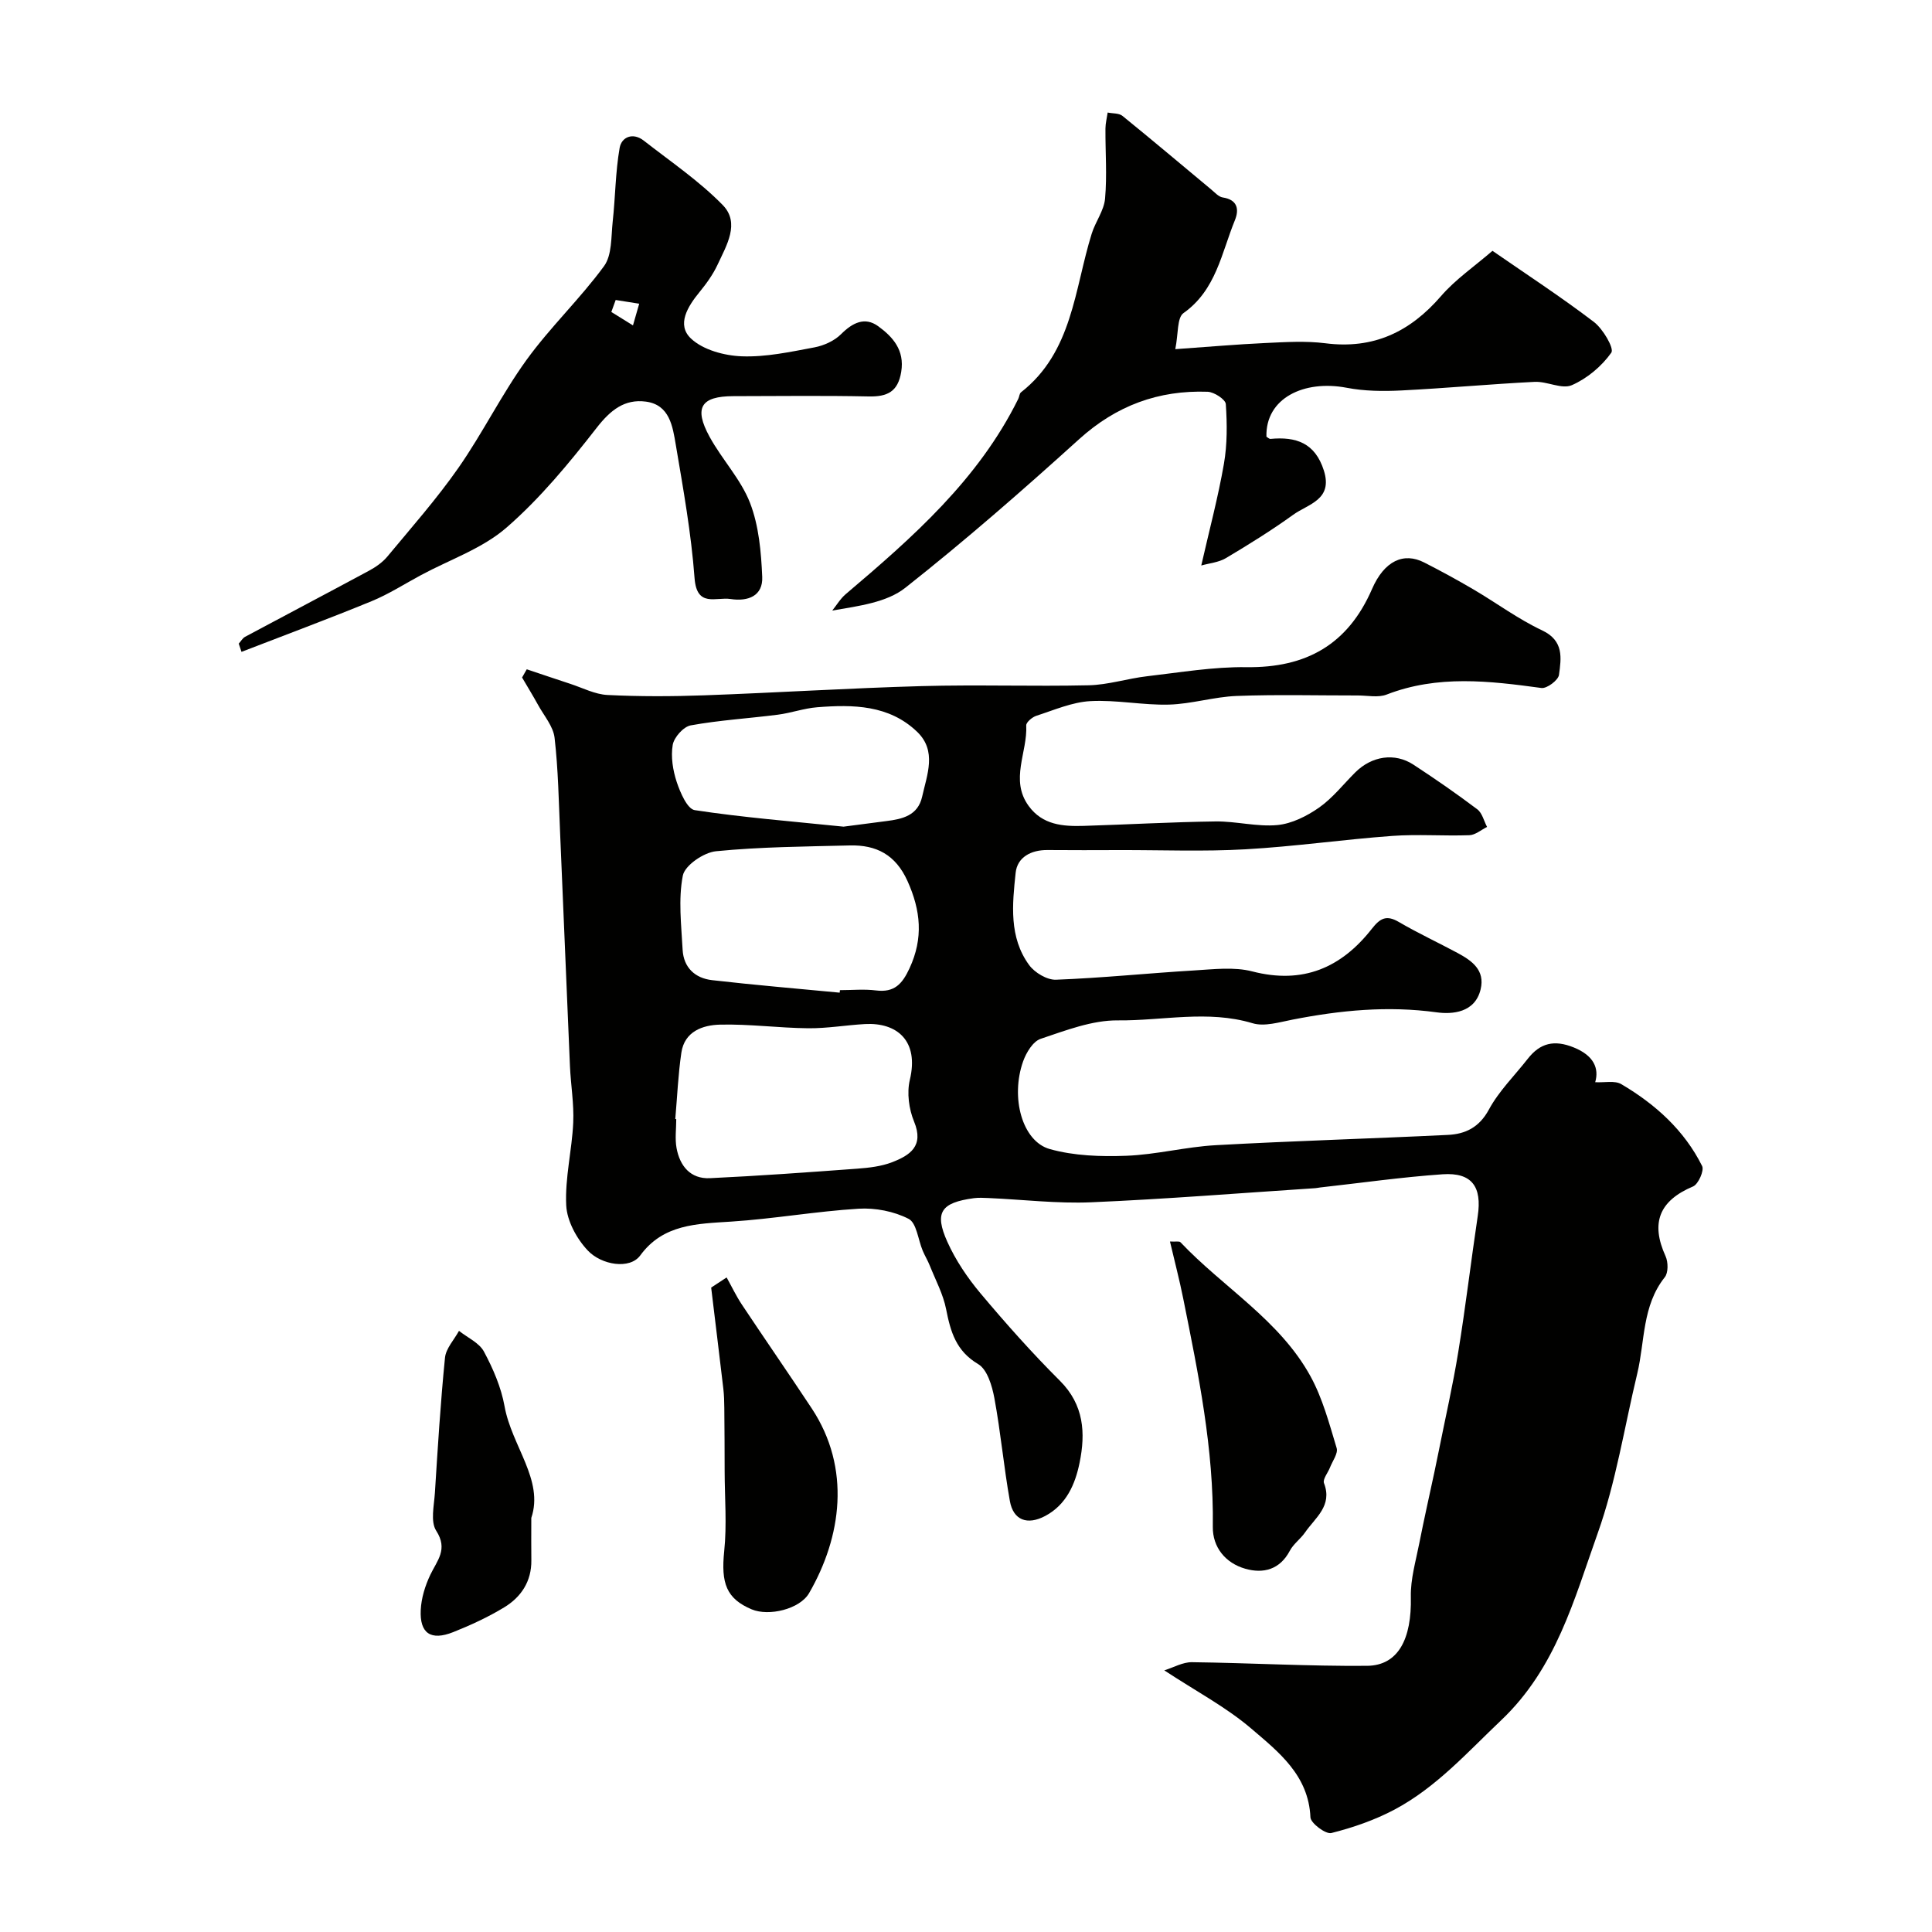
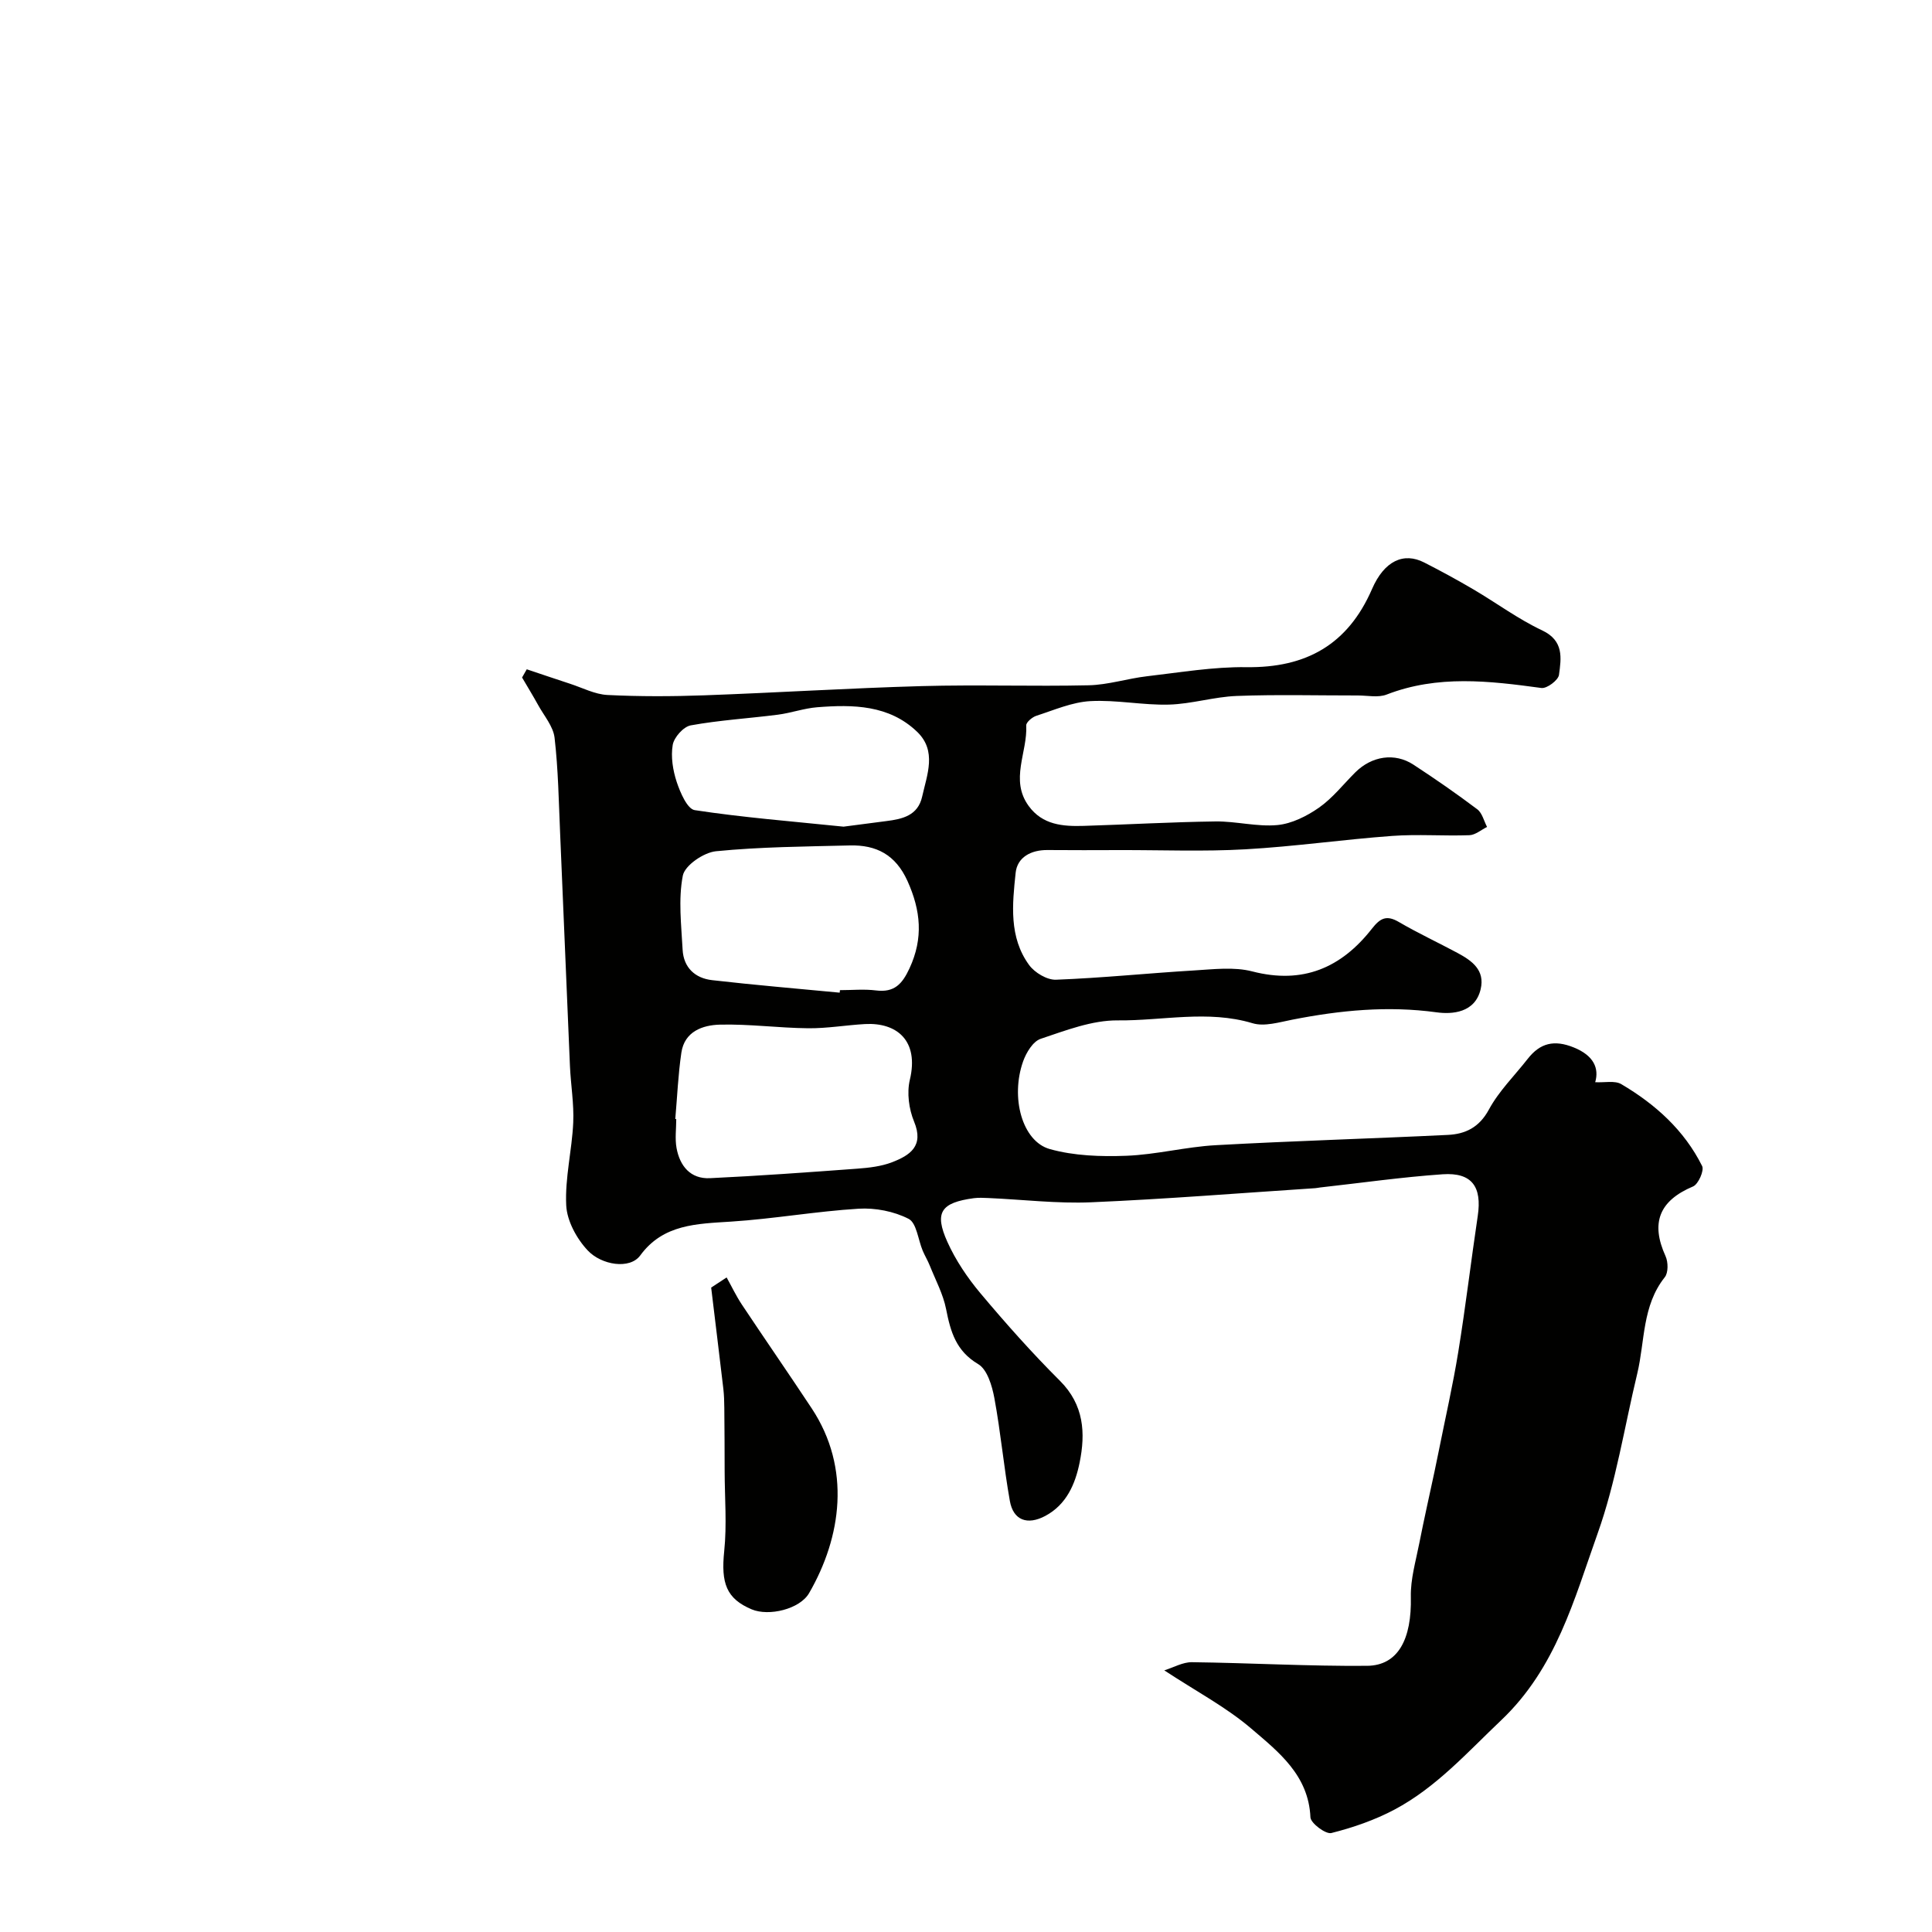
<svg xmlns="http://www.w3.org/2000/svg" enable-background="new 0 0 400 400" viewBox="0 0 400 400">
  <g fill="#010100">
    <path d="m109.06 138.57c2.99 1 5.98 2.02 8.98 3 2.57.84 5.13 2.19 7.74 2.32 6.65.33 13.33.31 19.99.07 15.02-.54 30.03-1.49 45.06-1.91 11.52-.32 23.05.09 34.57-.17 4.04-.09 8.03-1.4 12.08-1.87 6.84-.79 13.72-1.97 20.57-1.88 12.37.17 21.01-4.67 26.01-16.17 2.54-5.86 6.56-7.68 10.81-5.5 3.46 1.76 6.87 3.62 10.22 5.59 4.75 2.79 9.23 6.13 14.19 8.46 4.55 2.15 3.96 5.74 3.49 9.22-.15 1.1-2.51 2.87-3.64 2.71-10.78-1.47-21.47-2.74-32.04 1.36-1.75.68-3.96.19-5.95.19-8.37.01-16.74-.22-25.1.1-4.69.18-9.33 1.66-14.01 1.79-5.42.15-10.89-1.02-16.29-.72-3.78.21-7.5 1.85-11.19 3.04-.85.28-2.12 1.35-2.08 2 .29 5.55-3.43 11.25.5 16.66 2.87 3.95 7.1 4.26 11.41 4.13 9.1-.28 18.2-.8 27.3-.92 4.26-.05 8.58 1.14 12.78.75 2.99-.28 6.11-1.85 8.63-3.61 2.82-1.98 5.03-4.83 7.51-7.3 3.41-3.39 8.15-4.13 12.03-1.6 4.5 2.94 8.93 6.01 13.23 9.25 1.01.76 1.37 2.41 2.02 3.65-1.22.6-2.43 1.67-3.67 1.71-5.33.19-10.68-.24-15.99.15-10.14.74-20.23 2.2-30.37 2.77-8.64.49-17.32.14-25.99.16-5 .01-10 .04-15-.01-3.39-.03-6.24 1.49-6.58 4.7-.69 6.52-1.42 13.35 2.79 19.11 1.15 1.58 3.71 3.11 5.56 3.04 9.54-.36 19.05-1.35 28.59-1.92 4.02-.24 8.27-.78 12.05.2 10.48 2.71 18.43-.75 24.76-8.83 1.73-2.21 3.03-2.9 5.59-1.4 3.94 2.3 8.1 4.24 12.13 6.4 2.97 1.6 5.75 3.54 4.8 7.53-1.16 4.9-5.93 5.21-9.12 4.77-10.14-1.39-19.97-.42-29.86 1.52-2.72.53-5.79 1.48-8.24.74-9.29-2.79-18.62-.5-27.88-.59-5.34-.05-10.8 2.08-16 3.82-1.58.53-2.98 2.85-3.62 4.65-2.66 7.48-.21 16.56 5.51 18.17 5.03 1.41 10.57 1.59 15.85 1.39 6.18-.23 12.31-1.85 18.5-2.19 16.02-.89 32.06-1.35 48.09-2.13 3.61-.18 6.47-1.54 8.47-5.23 2.07-3.84 5.33-7.04 8.05-10.52 2.57-3.29 5.49-4 9.55-2.35 4.14 1.68 5.25 4.32 4.42 7.19 1.95.11 4.06-.39 5.4.4 7.04 4.15 13.04 9.53 16.74 16.96.46.92-.79 3.76-1.88 4.22-7.01 2.96-8.83 7.55-5.69 14.45.55 1.22.58 3.42-.17 4.35-4.71 5.92-4.09 13.25-5.7 19.97-2.66 11.05-4.4 22.43-8.2 33.08-4.86 13.64-8.59 27.87-19.95 38.65-7.04 6.68-13.46 13.92-22.09 18.51-4.09 2.17-8.59 3.73-13.09 4.86-1.17.29-4.28-2.04-4.33-3.26-.38-8.7-6.59-13.53-12.22-18.34-5.22-4.47-11.46-7.75-18.04-12.08 1.95-.61 3.84-1.71 5.71-1.69 12.09.15 24.17.85 36.26.75 6.46-.05 9.28-5.54 9.08-14.29-.08-3.68 1.03-7.41 1.75-11.09.97-4.93 2.08-9.83 3.13-14.74.3-1.42.6-2.84.88-4.26 1.37-6.87 2.94-13.7 4.06-20.61 1.52-9.35 2.63-18.77 4.03-28.14.91-6.06-1.21-9.05-7.26-8.64-8.5.59-16.95 1.8-25.42 2.74-.33.04-.65.12-.98.14-15.45 1.01-30.9 2.26-46.36 2.92-7.07.3-14.2-.57-21.3-.88-1-.04-2.01-.1-3 .03-6.81.92-8.24 2.93-5.49 9.04 1.72 3.82 4.16 7.44 6.86 10.66 5.24 6.24 10.68 12.36 16.45 18.11 4.99 4.98 5.32 10.83 4.07 16.95-.9 4.43-2.72 8.69-7.11 11.03-3.71 1.97-6.62.9-7.33-3.1-1.26-7.07-1.9-14.26-3.21-21.32-.47-2.52-1.47-5.9-3.34-7.01-4.61-2.73-5.73-6.72-6.65-11.39-.61-3.1-2.18-6.01-3.37-8.99-.42-1.06-1.03-2.05-1.47-3.1-.96-2.27-1.26-5.74-2.92-6.6-3.03-1.56-6.91-2.31-10.35-2.1-8.82.54-17.58 2.1-26.4 2.67-7.09.46-14.07.51-18.81 7-2.17 2.97-8.04 1.99-10.87-1.02-2.29-2.43-4.3-6.11-4.46-9.34-.28-5.67 1.19-11.4 1.45-17.12.18-3.9-.51-7.84-.68-11.76-.7-16.03-1.33-32.06-2.03-48.09-.29-6.62-.39-13.26-1.15-19.83-.27-2.37-2.18-4.56-3.41-6.8-1.06-1.92-2.21-3.79-3.32-5.69.34-.57.65-1.14.97-1.7zm30.75 93.11c.07.01.13.01.2.02 0 2-.29 4.04.06 5.98.68 3.73 2.88 6.44 6.92 6.25 10.18-.48 20.35-1.22 30.51-1.97 2.42-.18 4.95-.47 7.19-1.33 3.68-1.43 6.67-3.32 4.56-8.42-1.07-2.59-1.52-5.94-.88-8.63 1.95-8.15-2.71-11.92-9.28-11.56-3.93.22-7.85.91-11.77.87-6.09-.06-12.18-.9-18.26-.75-3.58.09-7.34 1.4-7.99 5.8-.67 4.54-.86 9.16-1.26 13.74zm34.04-26.16c.02-.17.03-.35.05-.52 2.49 0 5.02-.25 7.47.06 3.79.47 5.42-1.31 6.94-4.59 2.89-6.25 2.33-11.95-.43-18.08-2.46-5.44-6.46-7.49-11.94-7.35-9.24.23-18.52.29-27.7 1.2-2.54.25-6.46 2.93-6.87 5.05-.96 4.94-.31 10.22-.04 15.35.2 3.68 2.57 5.89 6.1 6.29 8.79 1.01 17.61 1.75 26.42 2.59zm.8-34.37c2.34-.3 5.58-.74 8.83-1.15 3.35-.42 6.56-1.13 7.44-5.06 1.02-4.57 3.08-9.46-1.03-13.42-5.81-5.59-13.28-5.68-20.71-5.09-2.74.22-5.41 1.19-8.14 1.54-6.01.77-12.08 1.13-18.03 2.21-1.5.27-3.46 2.47-3.73 4.04-.42 2.46.03 5.27.83 7.69.73 2.19 2.19 5.59 3.73 5.82 9.9 1.51 19.9 2.3 30.81 3.42z" />
-     <path d="m248.71 117.08c1.67-7.34 3.49-14.14 4.69-21.05.7-4.04.67-8.26.39-12.37-.07-.97-2.42-2.5-3.76-2.55-10.16-.36-18.91 2.85-26.61 9.82-11.7 10.59-23.6 20.99-35.98 30.76-3.84 3.03-9.5 3.75-15.13 4.72.92-1.15 1.69-2.47 2.8-3.41 13.86-11.75 27.46-23.71 35.71-40.42.22-.44.23-1.08.56-1.35 10.7-8.37 11.05-21.33 14.65-32.86.77-2.47 2.54-4.77 2.76-7.24.43-4.8.05-9.67.08-14.51.01-1.11.3-2.21.46-3.32 1.04.22 2.34.1 3.07.7 6.18 5.01 12.26 10.15 18.38 15.24.75.62 1.52 1.51 2.37 1.64 3.11.47 3.42 2.51 2.52 4.72-2.78 6.78-3.88 14.44-10.64 19.22-1.36.96-1.05 4.3-1.7 7.47 6.87-.48 12.73-1 18.6-1.27 4.15-.19 8.38-.47 12.48.05 9.94 1.27 17.52-2.34 23.94-9.77 2.99-3.46 6.89-6.12 10.65-9.37 6.92 4.79 14.14 9.5 20.98 14.71 1.89 1.43 4.25 5.48 3.63 6.37-1.99 2.82-5.02 5.36-8.19 6.74-2.07.89-5.11-.82-7.69-.69-9.2.46-18.39 1.32-27.59 1.78-3.77.19-7.66.15-11.34-.56-8.83-1.68-16.81 2.16-16.6 10.13.28.16.57.48.83.46 5.28-.5 9.24.81 11.06 6.54 1.93 6.09-3.26 6.93-6.34 9.16-4.48 3.23-9.2 6.16-13.95 8.99-1.49.88-3.38 1.04-5.09 1.52z" />
-     <path d="m49.43 133.26c.44-.48.78-1.13 1.32-1.42 8.51-4.56 17.06-9.05 25.56-13.63 1.42-.76 2.85-1.74 3.87-2.96 5.02-6.05 10.25-11.97 14.74-18.4 5.03-7.21 8.94-15.21 14.08-22.32 4.91-6.79 11.1-12.66 16.05-19.42 1.68-2.29 1.46-6.07 1.8-9.21.56-5.09.56-10.26 1.44-15.28.4-2.28 2.76-3.25 4.99-1.51 5.55 4.34 11.48 8.35 16.36 13.35 3.63 3.72.77 8.36-1.07 12.33-.95 2.04-2.32 3.94-3.76 5.7-2.44 2.98-4.78 6.75-1.75 9.6 2.5 2.36 6.89 3.54 10.51 3.68 4.99.19 10.08-.92 15.05-1.85 1.96-.37 4.13-1.35 5.52-2.74 2.37-2.37 4.92-3.65 7.68-1.64 3.01 2.19 5.5 4.94 4.77 9.43-.67 4.13-2.86 5.19-6.74 5.11-9.32-.2-18.66-.07-27.99-.06-6.73.01-8.26 2.36-4.95 8.41 2.57 4.7 6.48 8.79 8.38 13.7 1.83 4.74 2.3 10.16 2.52 15.31.17 3.93-2.91 5.14-6.56 4.58-3.01-.46-6.99 1.83-7.45-4.33-.69-9.26-2.34-18.46-3.89-27.63-.64-3.77-1.27-8.26-6.19-8.91-4.4-.58-7.32 1.75-10.16 5.39-5.71 7.33-11.72 14.63-18.69 20.69-4.97 4.33-11.72 6.62-17.67 9.82-3.41 1.83-6.71 3.96-10.27 5.42-8.91 3.66-17.95 7.01-26.93 10.49-.18-.58-.37-1.14-.57-1.7zm78.04-71.15c-.3.83-.6 1.65-.9 2.48 1.49.93 2.98 1.85 4.48 2.78.43-1.5.86-2.99 1.29-4.49-1.62-.26-3.24-.52-4.87-.77z" />
-     <path d="m242.23 257.04c1.22.07 1.92-.11 2.17.15 8.86 9.37 20.52 16.1 26.91 27.73 2.52 4.58 3.9 9.83 5.43 14.89.33 1.1-.86 2.68-1.38 4.02-.43 1.1-1.55 2.44-1.24 3.24 1.81 4.7-1.81 7.14-3.92 10.2-.93 1.35-2.4 2.37-3.15 3.79-2.08 3.94-5.51 4.79-9.23 3.73-4.1-1.17-6.78-4.45-6.72-8.69.23-16.06-2.99-31.63-6.12-47.22-.78-3.9-1.79-7.73-2.75-11.84z" />
    <path d="m150.44 264.48c1.04 1.87 1.97 3.83 3.15 5.61 4.78 7.19 9.7 14.29 14.46 21.49 8.22 12.43 6.16 26.67-.53 38.25-1.93 3.34-8.34 4.86-11.89 3.37-5.25-2.21-6.38-5.42-5.69-12.05.57-5.47.1-11.05.09-16.58-.01-4.36-.02-8.72-.07-13.08-.01-1.32-.05-2.65-.2-3.96-.82-6.99-1.68-13.97-2.52-20.95 1.07-.7 2.13-1.4 3.2-2.1z" />
-     <path d="m110 314.27c0 3.79-.03 6.28.01 8.77.05 4.38-2.12 7.62-5.63 9.75-3.33 2.02-6.92 3.68-10.54 5.12-4.63 1.84-6.97.28-6.73-4.59.12-2.46.91-5.02 1.98-7.27 1.41-2.97 3.72-5.26 1.22-9.13-1.22-1.89-.44-5.19-.27-7.83.59-9.33 1.16-18.67 2.09-27.98.19-1.93 1.89-3.72 2.9-5.57 1.77 1.41 4.19 2.47 5.17 4.3 1.89 3.53 3.56 7.39 4.26 11.3 1.47 8.24 8.19 15.29 5.54 23.13z" />
  </g>
</svg>